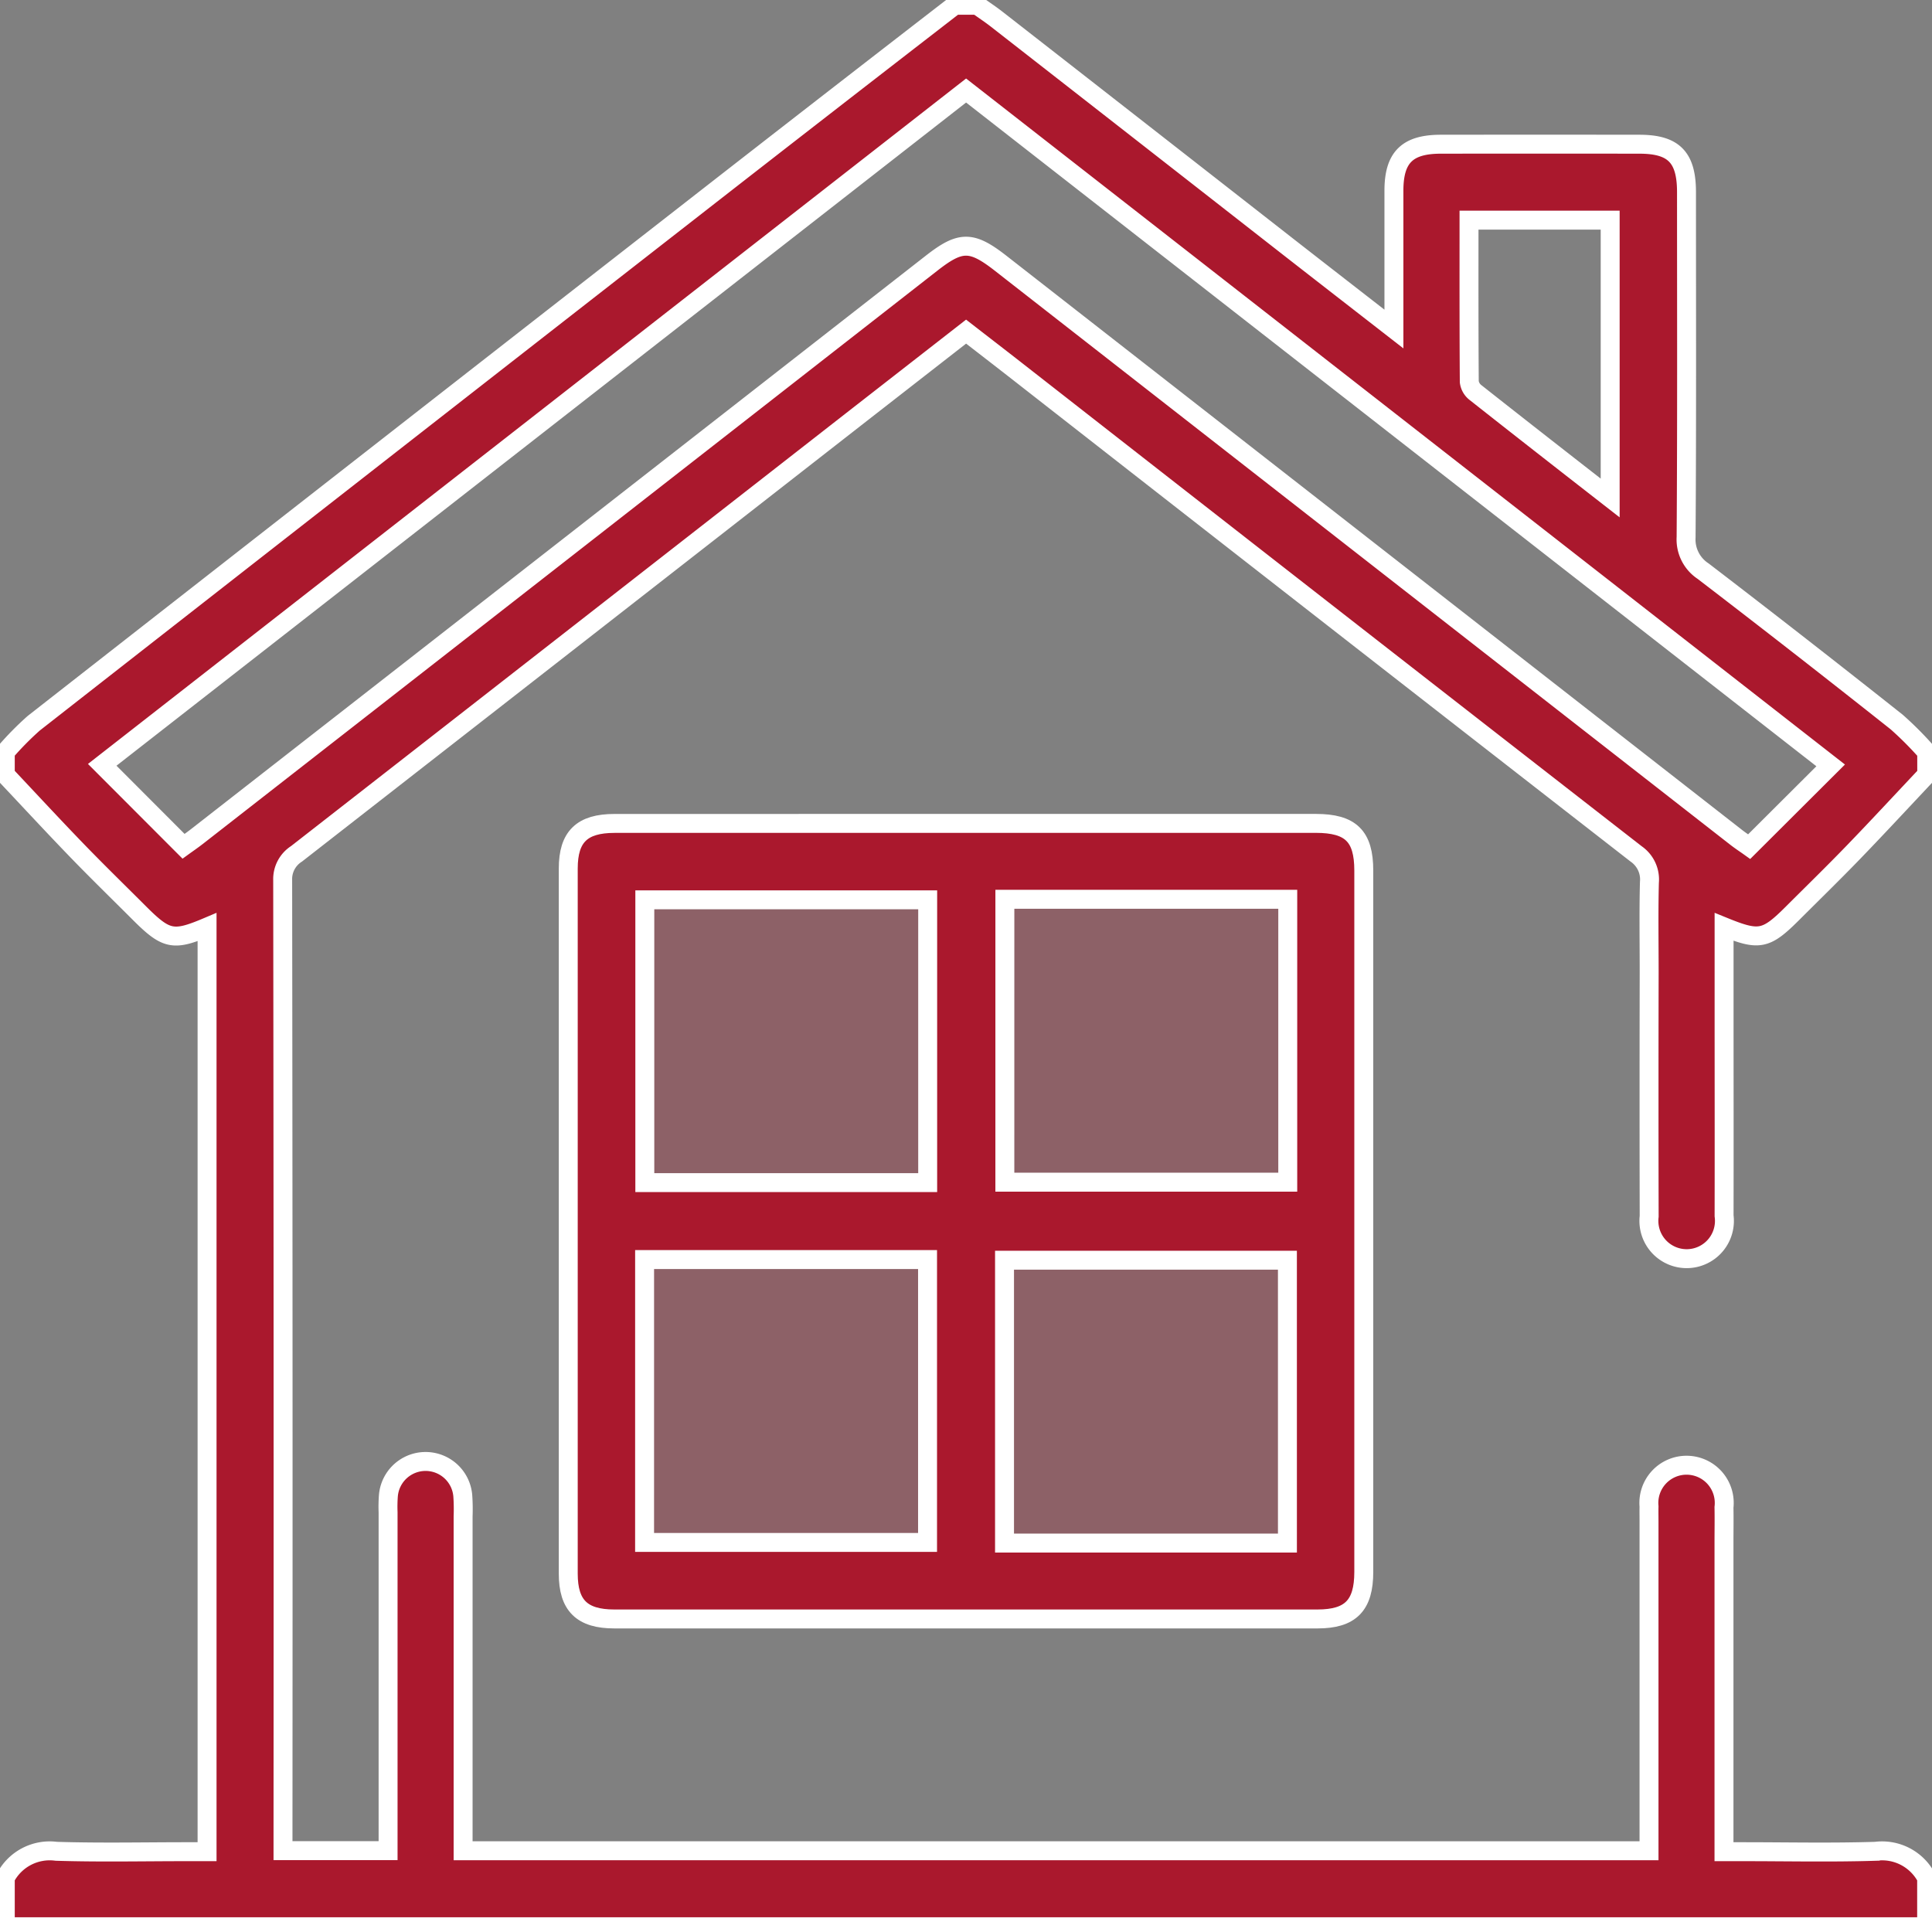
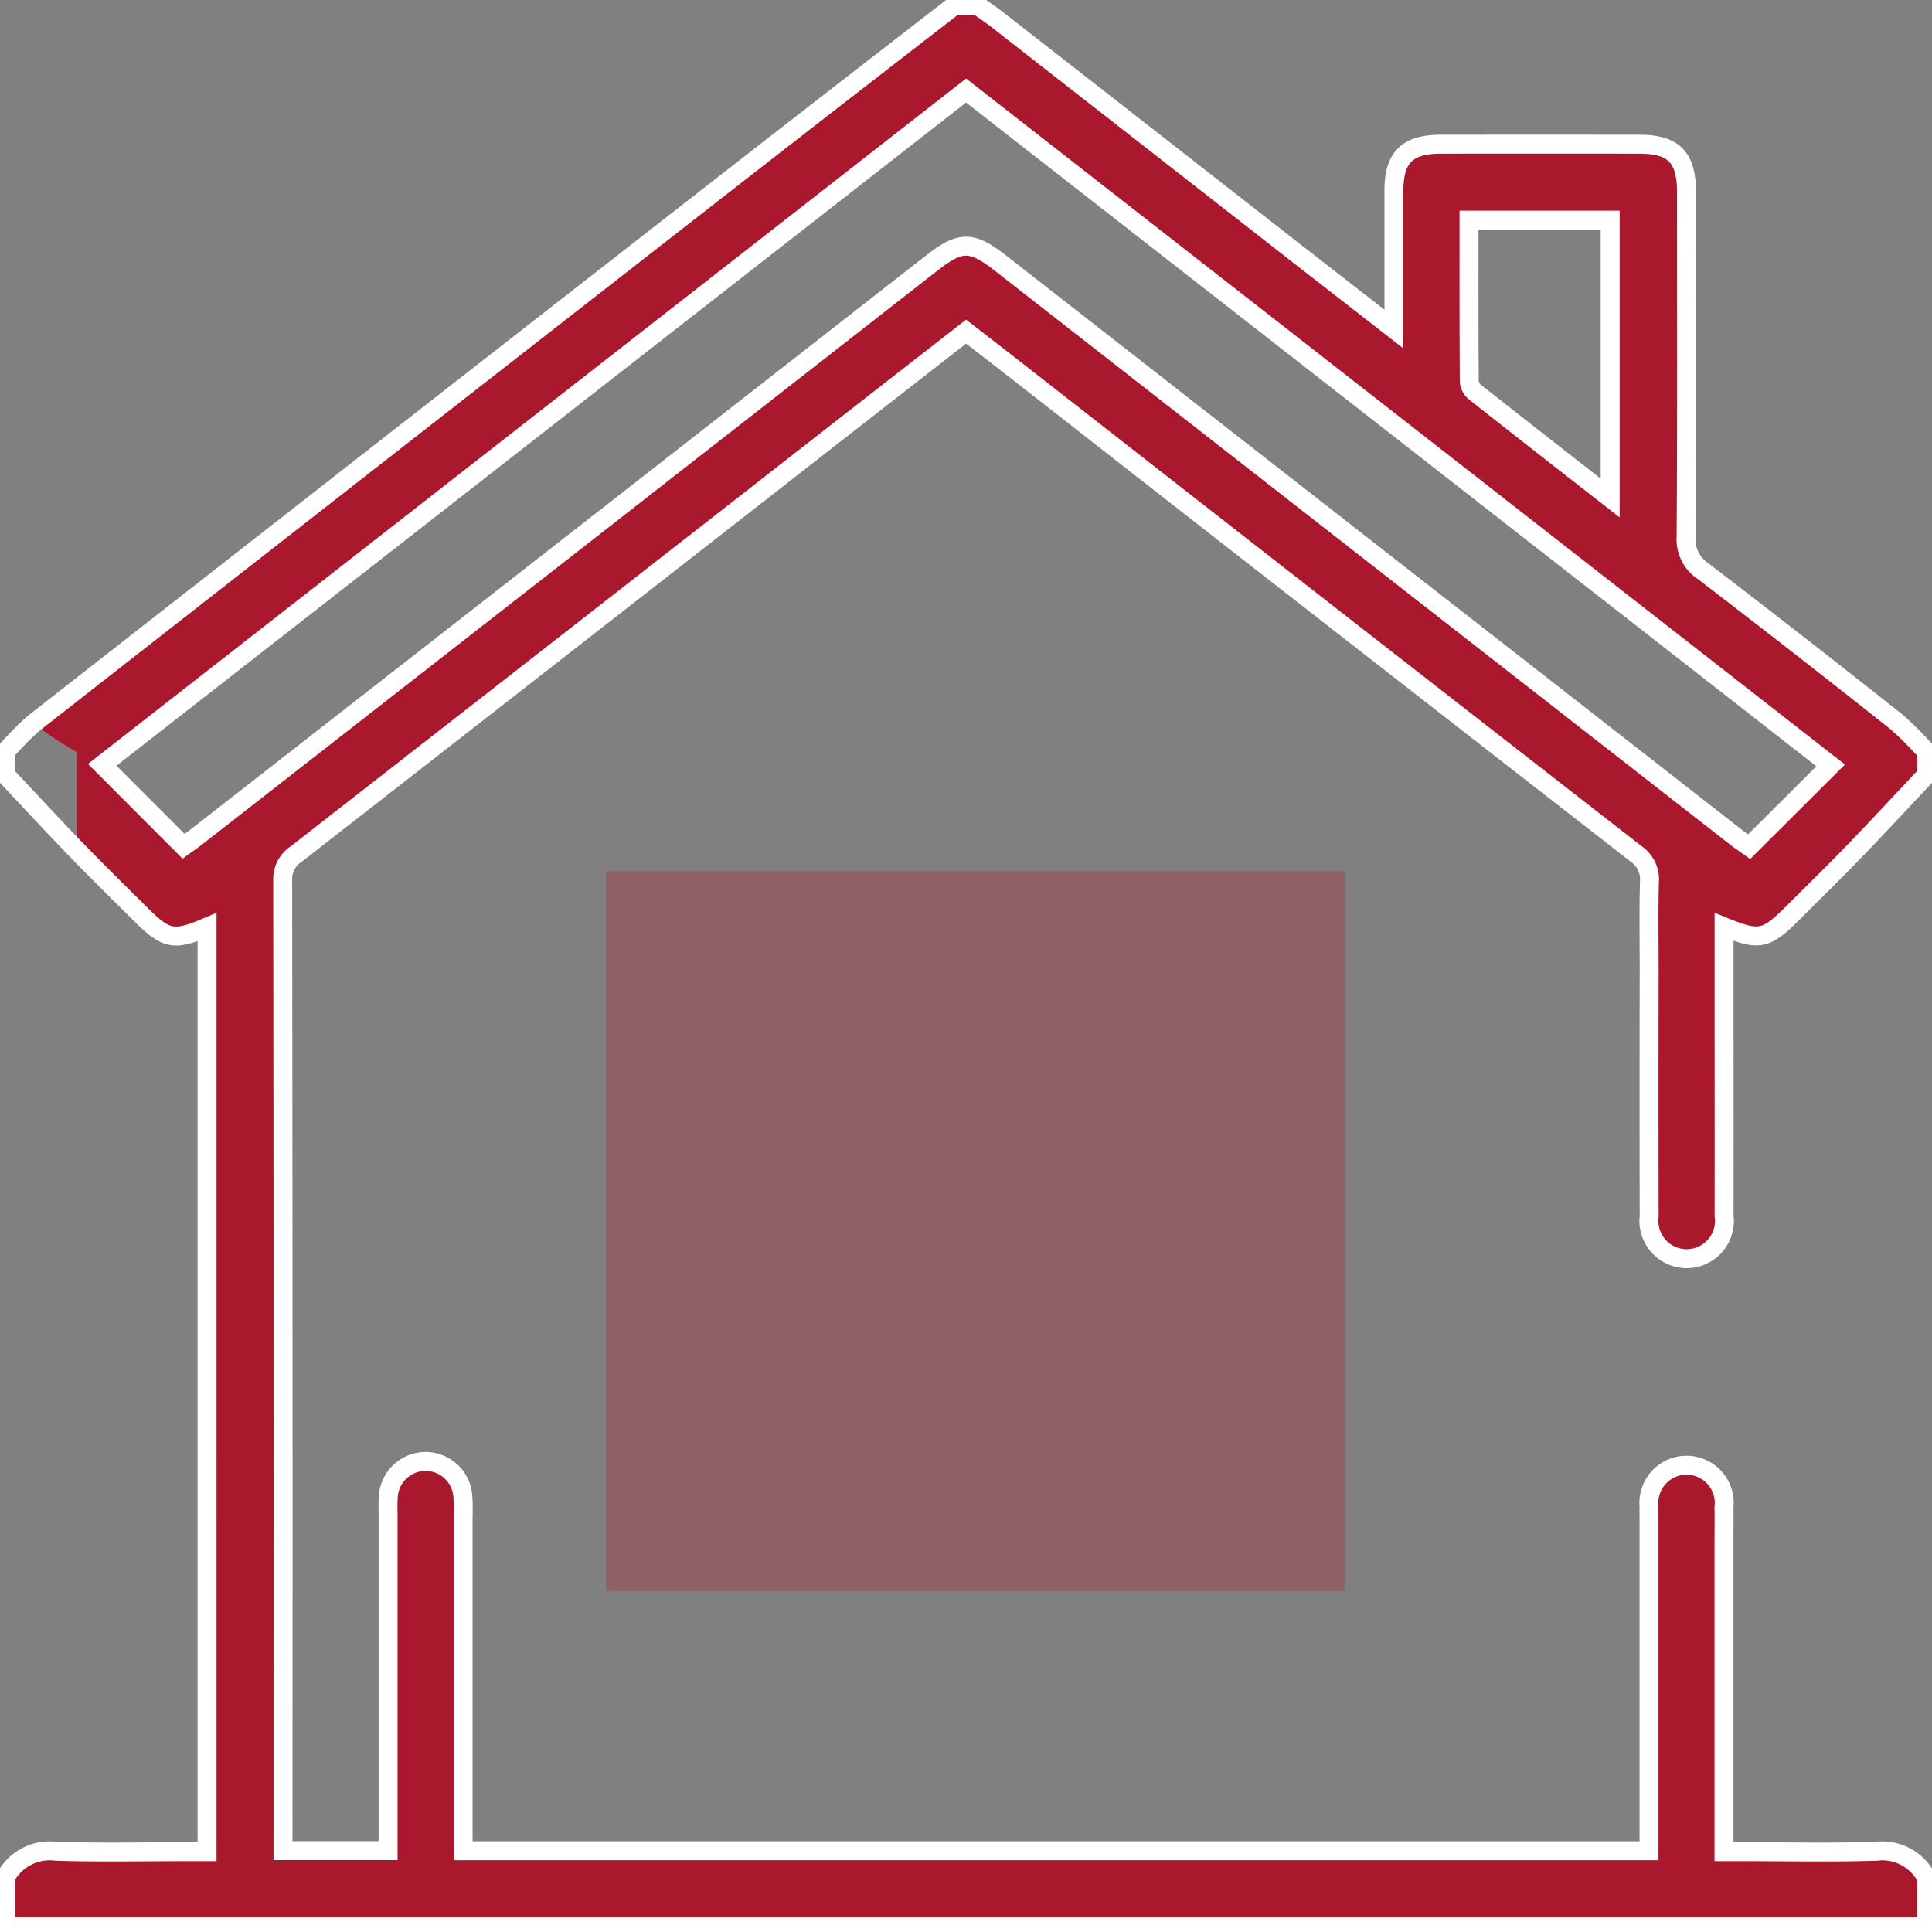
<svg xmlns="http://www.w3.org/2000/svg" width="102" height="102" viewBox="0 0 102 102">
  <rect x="0" y="0" width="102" height="102" fill="#808080" stroke="none" />
  <defs>
    <clipPath id="clip-path">
      <rect id="Rechteck_76" data-name="Rechteck 76" width="102" height="102" fill="none" />
    </clipPath>
  </defs>
  <g id="Gruppe_38" data-name="Gruppe 38" transform="translate(-750 -4606)">
    <rect id="Rechteck_79" data-name="Rechteck 79" width="39" height="38" transform="translate(782 4652)" fill="rgba(170,24,45,0.3)" />
    <g id="Gruppe_36" data-name="Gruppe 36" transform="translate(750 4606)" style="mix-blend-mode: darken;isolation: isolate">
      <g id="Gruppe_36-2" data-name="Gruppe 36" clip-path="url(#clip-path)">
-         <path id="Pfad_111" data-name="Pfad 111" d="M101.943,41.117c-1.285,1.363-2.557,2.738-3.858,4.085-1.055,1.093-2.143,2.153-3.218,3.226-1.411,1.409-1.762,1.484-3.623.727,0,1.408,0,2.784,0,4.16,0,3.7.008,7.4,0,11.094a1.994,1.994,0,1,1-3.955.028q-.014-6.439,0-12.878c0-1.585-.028-3.171.013-4.755a1.639,1.639,0,0,0-.7-1.5Q70.225,32.564,53.88,19.787c-.858-.67-1.72-1.334-2.654-2.058q-2.764,2.154-5.527,4.306Q30.789,33.672,15.874,45.3a1.58,1.58,0,0,0-.729,1.382q.033,25.211.017,50.423v.821h5.548V96.9q0-8.42,0-16.841a7.772,7.772,0,0,1,.017-.891,1.971,1.971,0,0,1,3.927.022,10.274,10.274,0,0,1,.017,1.089q0,8.272,0,16.543v1.109H87.281V80.543c0-.264-.006-.528,0-.792a1.99,1.99,0,1,1,3.958.048c.012.627,0,1.254,0,1.882v16.3h.973c2.345,0,4.69.052,7.032-.021a2.647,2.647,0,0,1,2.694,1.408v2.574H.5V99.368A2.637,2.637,0,0,1,3.192,97.96c2.307.072,4.618.021,6.927.021h1.034V49.167c-1.788.756-2.157.675-3.579-.746-1.1-1.1-2.208-2.178-3.286-3.293C3.01,43.806,1.762,42.455.5,41.117V39.929A16.18,16.18,0,0,1,2,38.406Q19.429,24.775,36.877,11.173,43.74,5.821,50.627.5h1.189c.345.246.7.48,1.034.741Q60.575,7.267,68.295,13.3c1.782,1.39,3.568,2.776,5.518,4.292,0-2.577,0-4.939,0-7.3,0-1.76.7-2.454,2.467-2.457q5.246-.007,10.493,0c1.815,0,2.487.687,2.487,2.533,0,6.072.02,12.143-.021,18.214a2,2,0,0,0,.9,1.794q5.145,3.942,10.224,7.97a18.2,18.2,0,0,1,1.579,1.585Zm-5.072-.487L51.226,5,5.618,40.6l4.293,4.3c.192-.139.46-.322.714-.52Q30.019,29.251,49.41,14.111c1.528-1.193,2.105-1.19,3.651.017Q72.452,29.266,91.845,44.4c.254.2.524.376.724.519l4.3-4.292M85.23,26.512V11.843H77.778c0,2.877-.006,5.705.014,8.534a.852.852,0,0,0,.318.561c2.326,1.836,4.665,3.657,7.119,5.574" transform="translate(-0.221 -0.221)" fill="#aa182d" />
+         <path id="Pfad_111" data-name="Pfad 111" d="M101.943,41.117c-1.285,1.363-2.557,2.738-3.858,4.085-1.055,1.093-2.143,2.153-3.218,3.226-1.411,1.409-1.762,1.484-3.623.727,0,1.408,0,2.784,0,4.16,0,3.7.008,7.4,0,11.094a1.994,1.994,0,1,1-3.955.028q-.014-6.439,0-12.878c0-1.585-.028-3.171.013-4.755a1.639,1.639,0,0,0-.7-1.5Q70.225,32.564,53.88,19.787c-.858-.67-1.72-1.334-2.654-2.058q-2.764,2.154-5.527,4.306Q30.789,33.672,15.874,45.3a1.58,1.58,0,0,0-.729,1.382q.033,25.211.017,50.423v.821h5.548V96.9q0-8.42,0-16.841a7.772,7.772,0,0,1,.017-.891,1.971,1.971,0,0,1,3.927.022,10.274,10.274,0,0,1,.017,1.089q0,8.272,0,16.543v1.109H87.281V80.543c0-.264-.006-.528,0-.792a1.99,1.99,0,1,1,3.958.048c.012.627,0,1.254,0,1.882v16.3h.973c2.345,0,4.69.052,7.032-.021a2.647,2.647,0,0,1,2.694,1.408v2.574H.5V99.368A2.637,2.637,0,0,1,3.192,97.96c2.307.072,4.618.021,6.927.021h1.034V49.167c-1.788.756-2.157.675-3.579-.746-1.1-1.1-2.208-2.178-3.286-3.293V39.929A16.18,16.18,0,0,1,2,38.406Q19.429,24.775,36.877,11.173,43.74,5.821,50.627.5h1.189c.345.246.7.48,1.034.741Q60.575,7.267,68.295,13.3c1.782,1.39,3.568,2.776,5.518,4.292,0-2.577,0-4.939,0-7.3,0-1.76.7-2.454,2.467-2.457q5.246-.007,10.493,0c1.815,0,2.487.687,2.487,2.533,0,6.072.02,12.143-.021,18.214a2,2,0,0,0,.9,1.794q5.145,3.942,10.224,7.97a18.2,18.2,0,0,1,1.579,1.585Zm-5.072-.487L51.226,5,5.618,40.6l4.293,4.3c.192-.139.46-.322.714-.52Q30.019,29.251,49.41,14.111c1.528-1.193,2.105-1.19,3.651.017Q72.452,29.266,91.845,44.4c.254.2.524.376.724.519l4.3-4.292M85.23,26.512V11.843H77.778c0,2.877-.006,5.705.014,8.534a.852.852,0,0,0,.318.561c2.326,1.836,4.665,3.657,7.119,5.574" transform="translate(-0.221 -0.221)" fill="#aa182d" />
        <path id="Pfad_112" data-name="Pfad 112" d="M101.943,41.117c-1.285,1.363-2.557,2.738-3.858,4.085-1.055,1.093-2.143,2.153-3.218,3.226-1.411,1.409-1.762,1.484-3.623.727,0,1.408,0,2.784,0,4.16,0,3.7.008,7.4,0,11.094a1.994,1.994,0,1,1-3.955.028q-.014-6.439,0-12.878c0-1.585-.028-3.171.013-4.755a1.639,1.639,0,0,0-.7-1.5Q70.225,32.564,53.88,19.787c-.858-.67-1.72-1.334-2.654-2.058q-2.764,2.154-5.527,4.306Q30.789,33.672,15.874,45.3a1.58,1.58,0,0,0-.729,1.382q.033,25.211.017,50.423v.821h5.548V96.9q0-8.42,0-16.841a7.772,7.772,0,0,1,.017-.891,1.971,1.971,0,0,1,3.927.022,10.274,10.274,0,0,1,.017,1.089q0,8.272,0,16.543v1.109H87.281V80.543c0-.264-.006-.528,0-.792a1.99,1.99,0,1,1,3.958.048c.012.627,0,1.254,0,1.882v16.3h.973c2.345,0,4.69.052,7.032-.021a2.647,2.647,0,0,1,2.694,1.408v2.574H.5V99.368A2.637,2.637,0,0,1,3.192,97.96c2.307.072,4.618.021,6.927.021h1.034V49.167c-1.788.756-2.157.675-3.579-.746-1.1-1.1-2.208-2.178-3.286-3.293C3.01,43.806,1.762,42.455.5,41.117V39.929A16.18,16.18,0,0,1,2,38.406Q19.429,24.775,36.877,11.173,43.74,5.821,50.627.5h1.189c.345.246.7.48,1.034.741Q60.575,7.267,68.295,13.3c1.782,1.39,3.568,2.776,5.518,4.292,0-2.577,0-4.939,0-7.3,0-1.76.7-2.454,2.467-2.457q5.246-.007,10.493,0c1.815,0,2.487.687,2.487,2.533,0,6.072.02,12.143-.021,18.214a2,2,0,0,0,.9,1.794q5.145,3.942,10.224,7.97a18.2,18.2,0,0,1,1.579,1.585Zm-5.072-.487L51.226,5,5.618,40.6l4.293,4.3c.192-.139.46-.322.714-.52Q30.019,29.251,49.41,14.111c1.528-1.193,2.105-1.19,3.651.017Q72.452,29.266,91.845,44.4c.254.2.524.376.724.519ZM85.23,26.512V11.843H77.778c0,2.877-.006,5.705.014,8.534a.852.852,0,0,0,.318.561C80.437,22.775,82.775,24.6,85.23,26.512Z" transform="translate(-0.221 -0.221)" fill="none" stroke="#fff" stroke-miterlimit="10" stroke-width="1" />
-         <path id="Pfad_113" data-name="Pfad 113" d="M74.883,78.005q9.209,0,18.416,0c1.845,0,2.531.673,2.532,2.489q0,18.515,0,37.031c0,1.771-.7,2.481-2.441,2.482q-18.564,0-37.129,0c-1.705,0-2.43-.711-2.43-2.391q-.006-18.614,0-37.228c0-1.679.723-2.38,2.439-2.381q9.307-.006,18.614,0m-2.076,4.035H57.873v14.93H72.807Zm4.074,14.907H91.817V82.012H76.882Zm-19.02,19.02H72.8V101.032H57.862Zm33.938-14.9H76.864V116H91.8Z" transform="translate(-23.83 -34.534)" fill="#aa182d" />
-         <path id="Pfad_114" data-name="Pfad 114" d="M74.883,78.005q9.209,0,18.416,0c1.845,0,2.531.673,2.532,2.489q0,18.515,0,37.031c0,1.771-.7,2.481-2.441,2.482q-18.564,0-37.129,0c-1.705,0-2.43-.711-2.43-2.391q-.006-18.614,0-37.228c0-1.679.723-2.38,2.439-2.381Q65.577,78,74.883,78.005Zm-2.076,4.035H57.873v14.93H72.807Zm4.074,14.907H91.817V82.012H76.882Zm-19.02,19.02H72.8V101.032H57.862Zm33.938-14.9H76.864V116H91.8Z" transform="translate(-23.83 -34.534)" fill="none" stroke="#fff" stroke-miterlimit="10" stroke-width="1" />
      </g>
    </g>
  </g>
</svg>